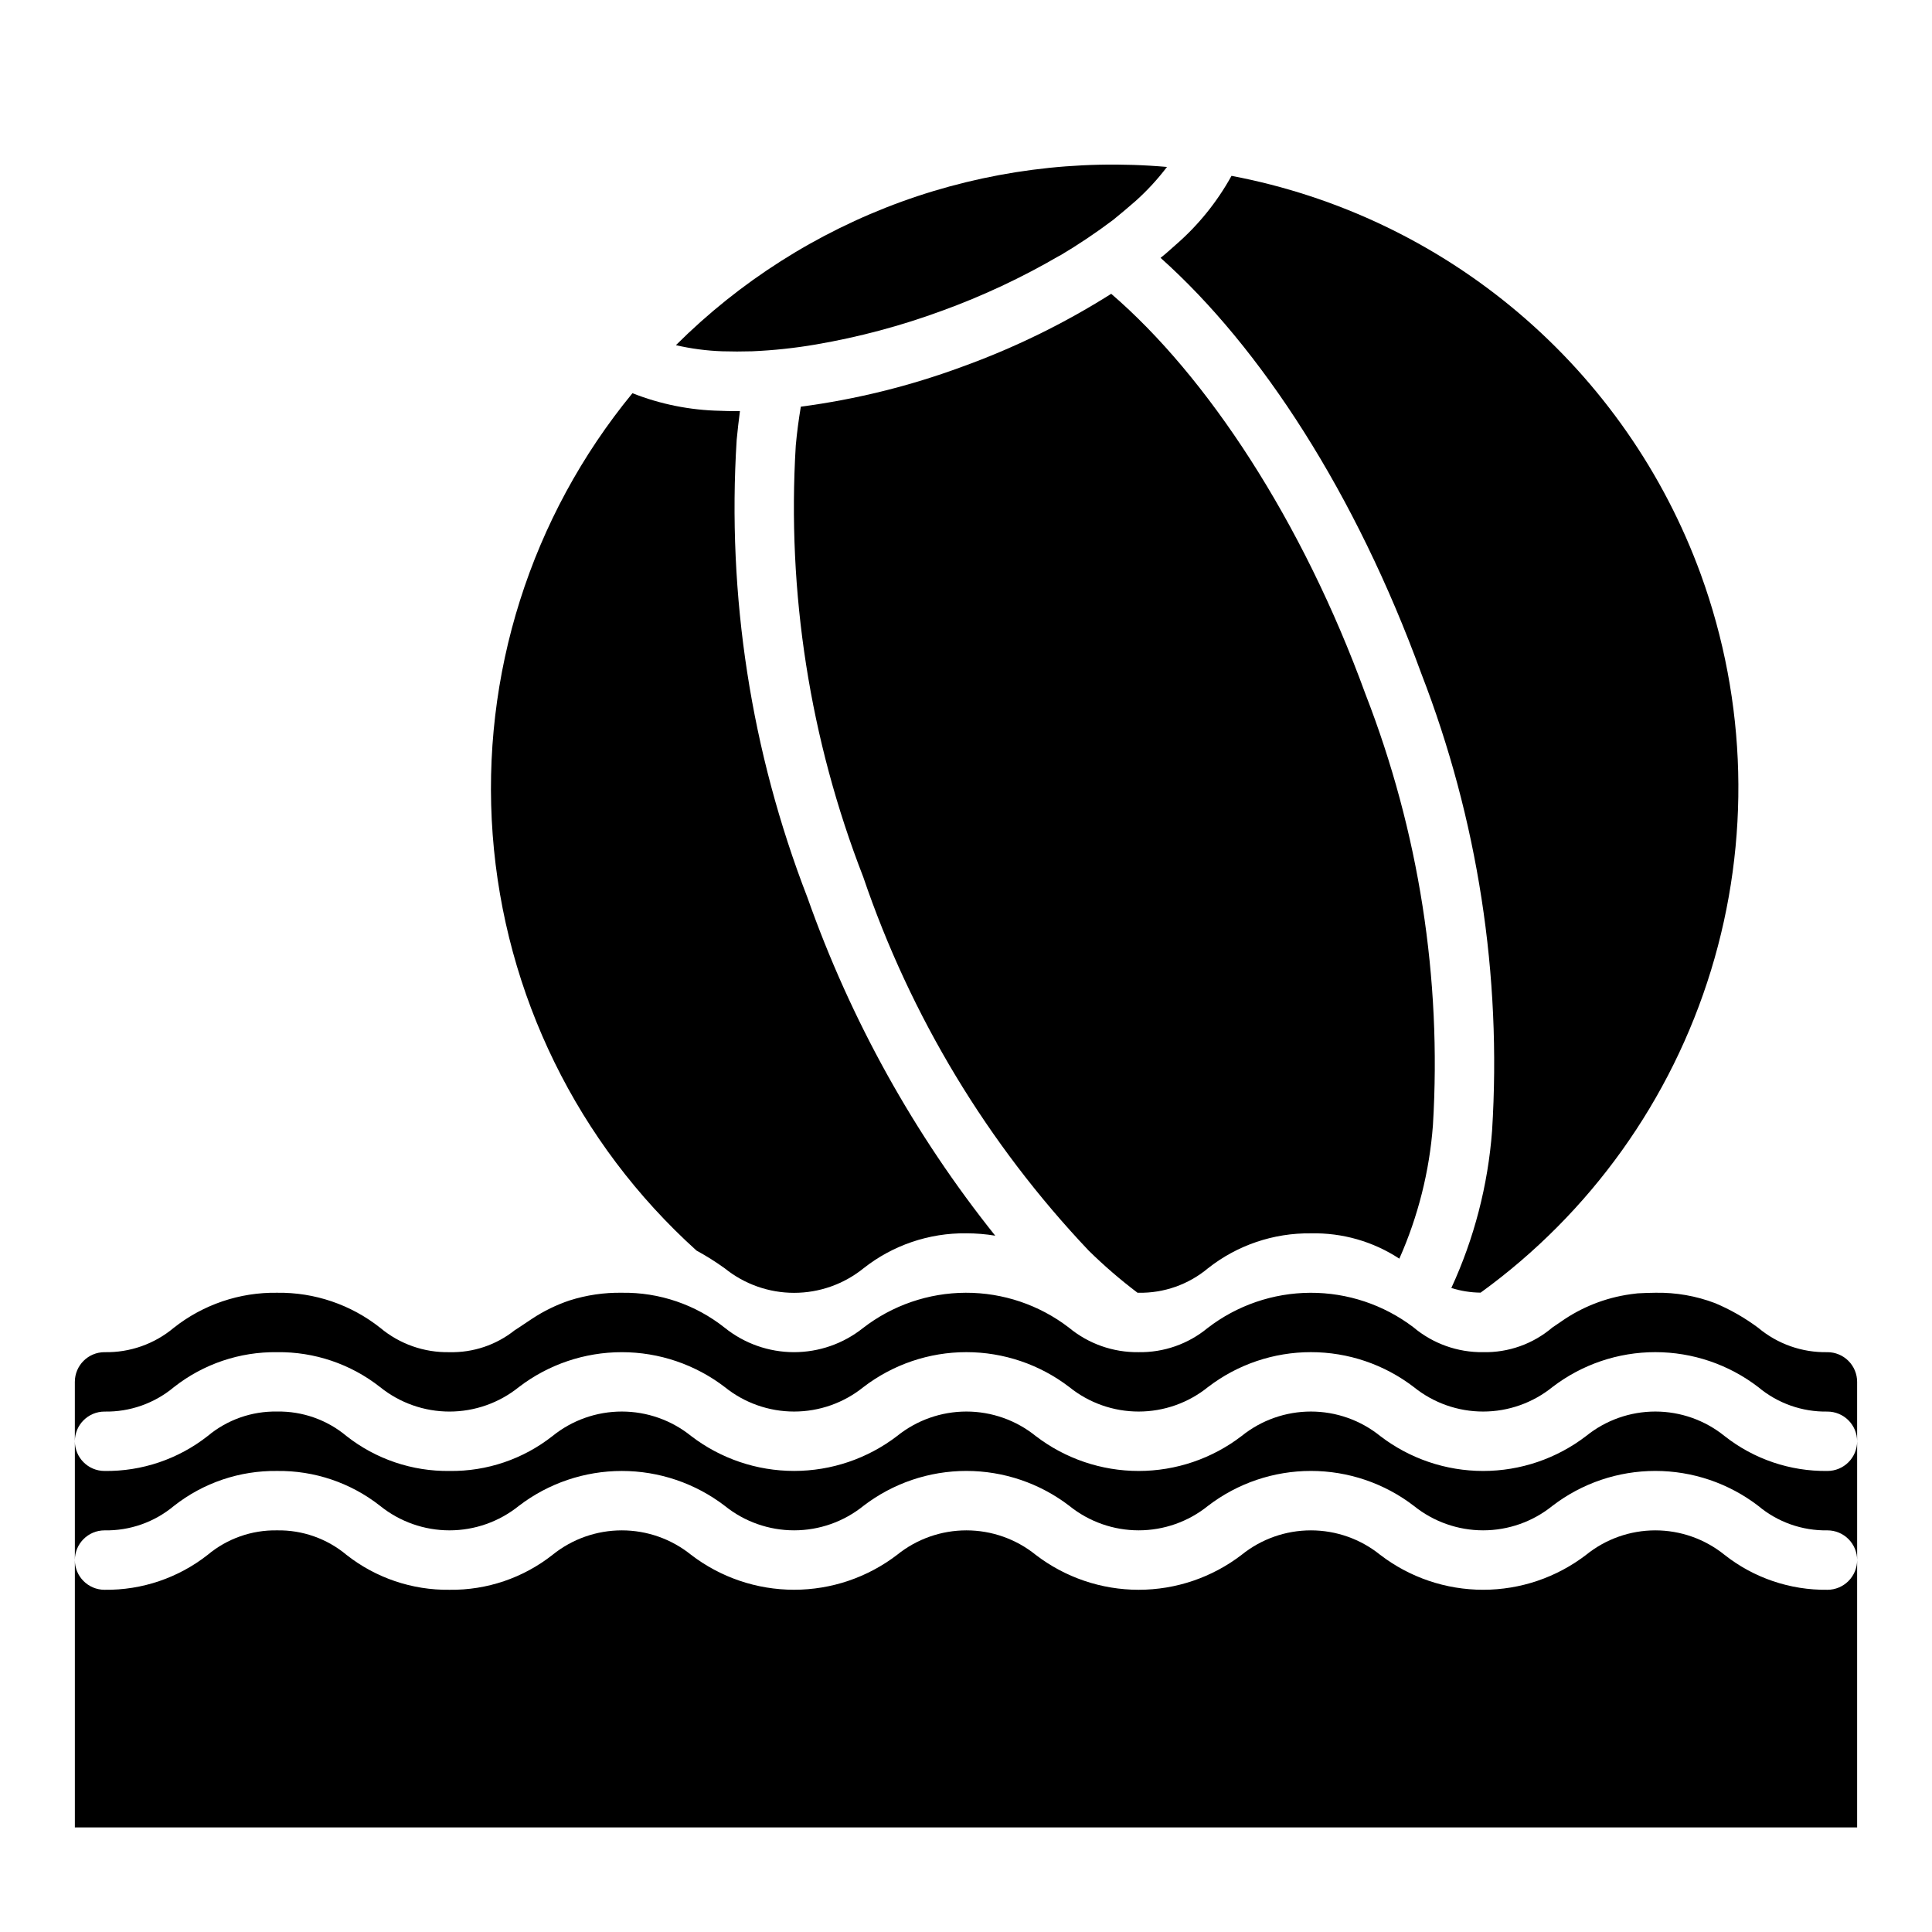
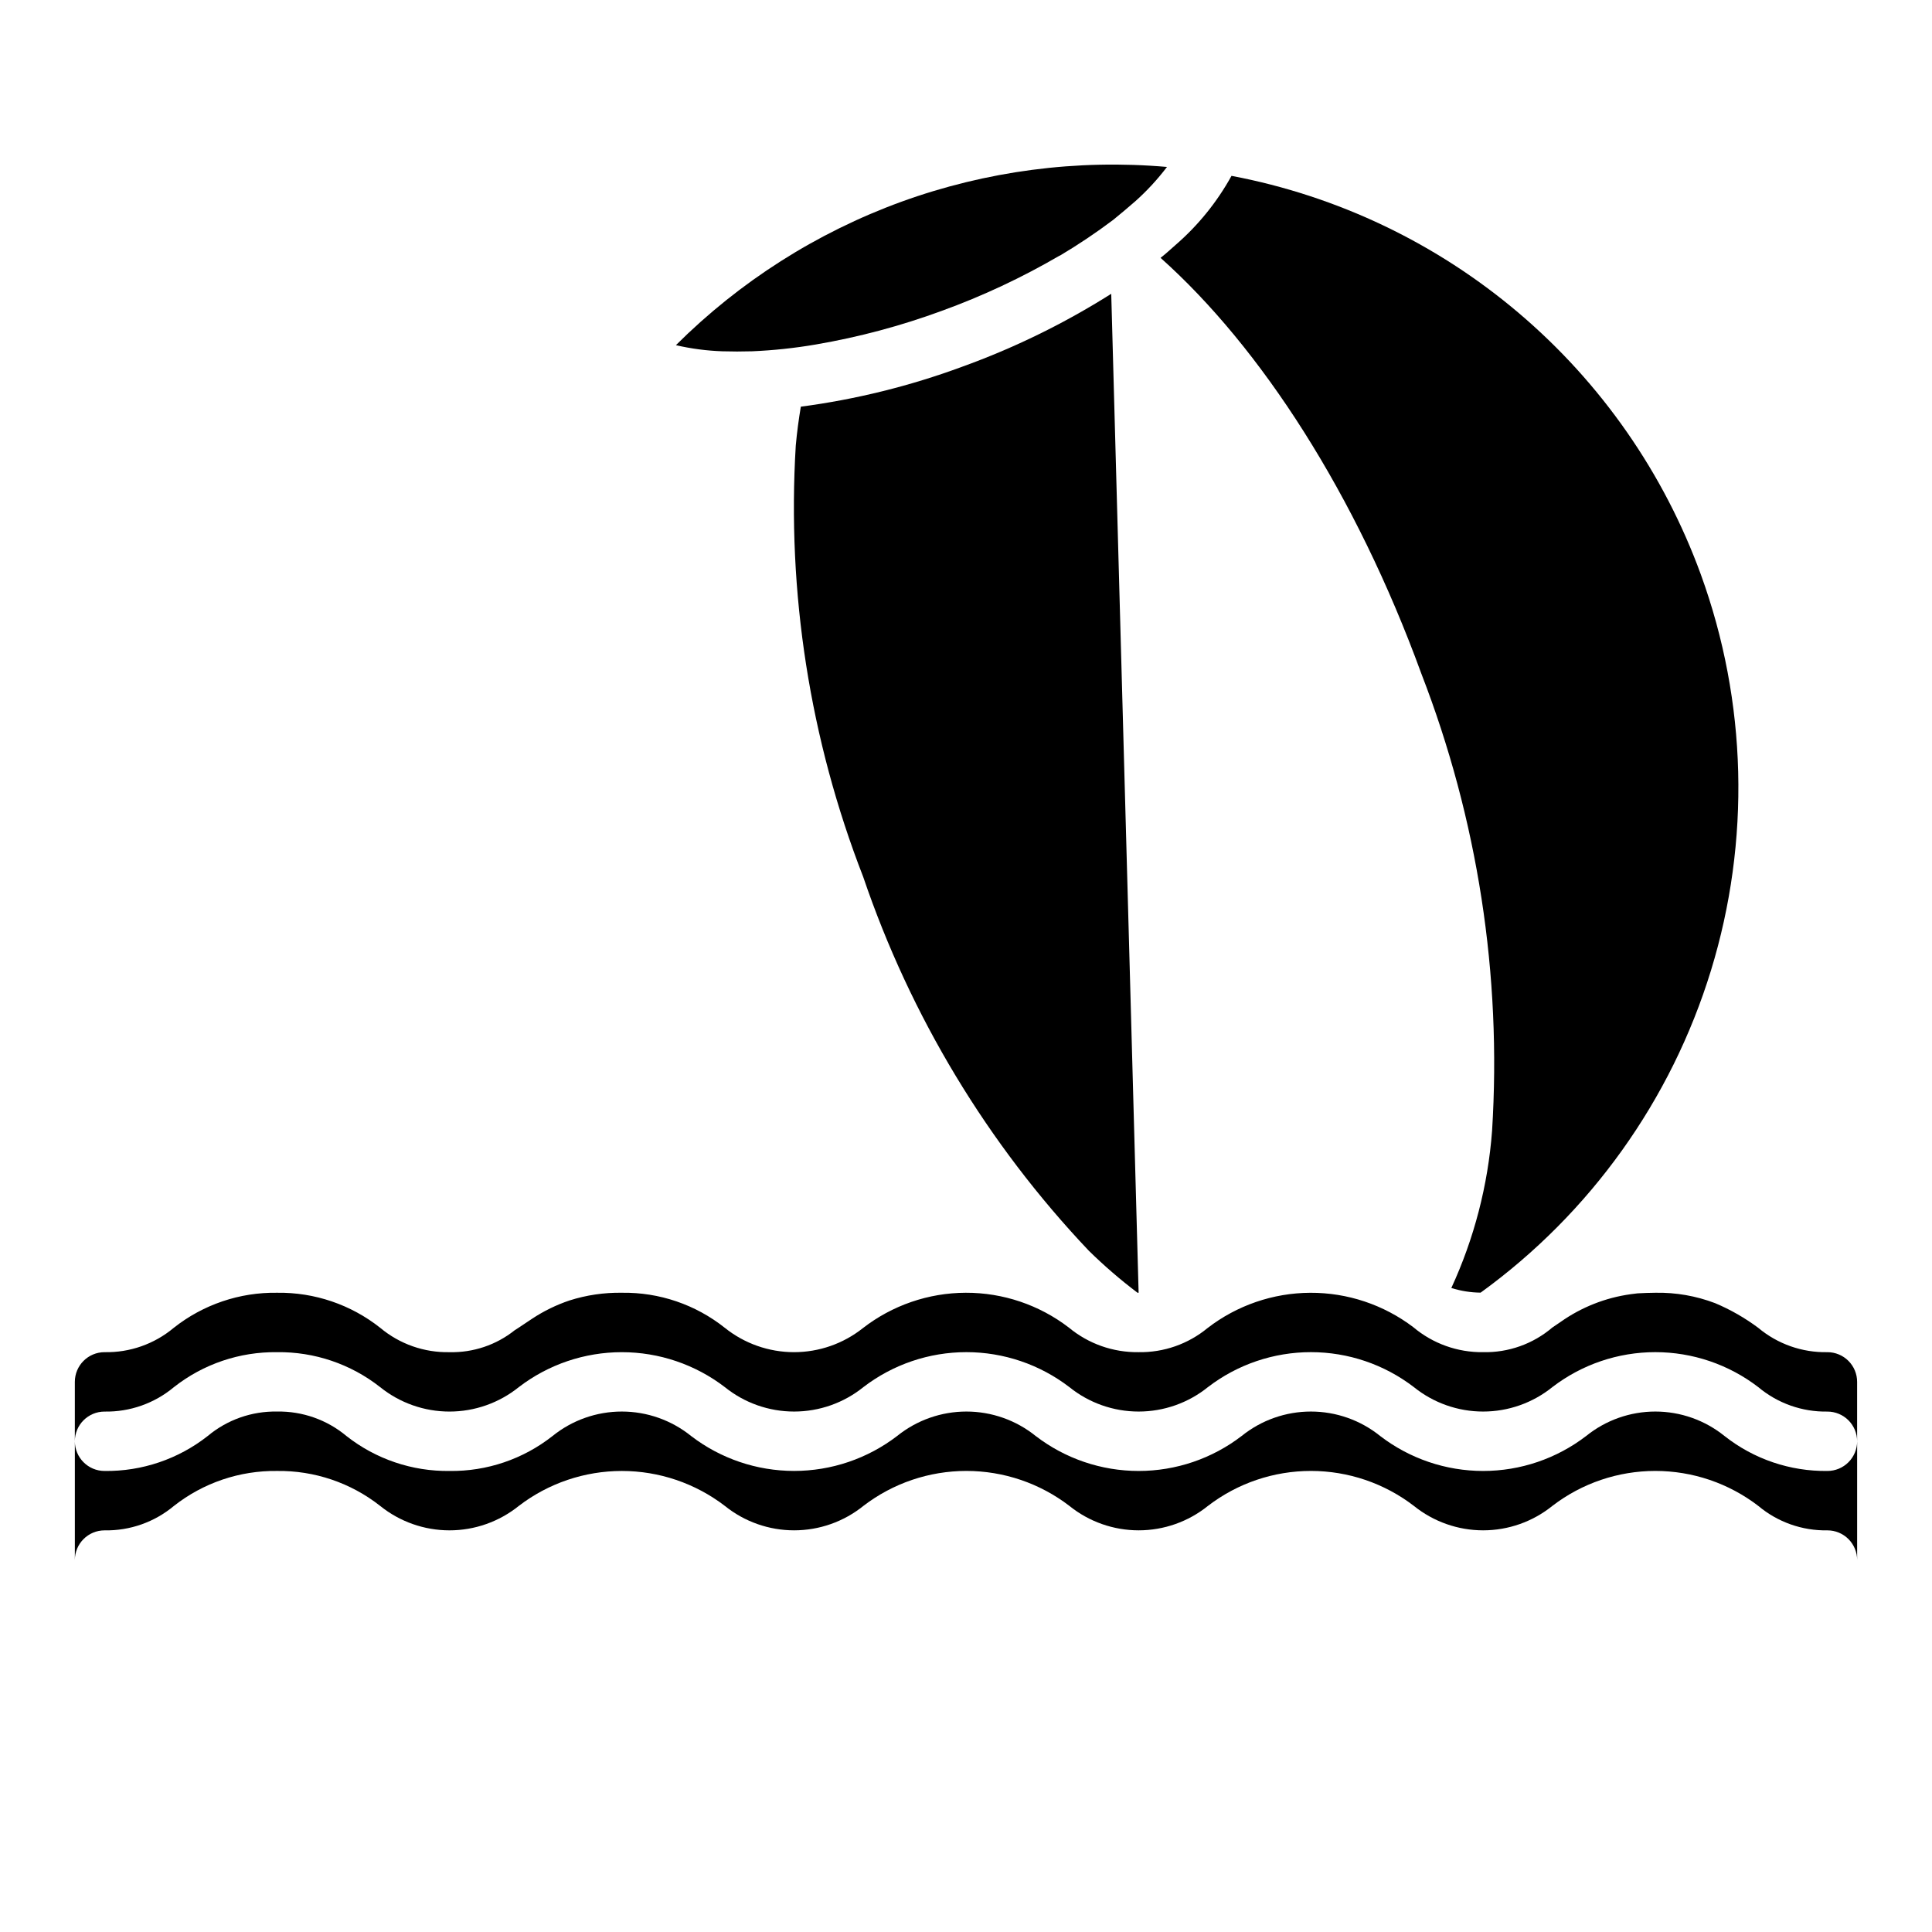
<svg xmlns="http://www.w3.org/2000/svg" fill="#000000" width="800px" height="800px" version="1.1" viewBox="144 144 512 512">
  <g>
-     <path d="m628.29 565.31c-9.887 0.129-19.52-3.141-27.277-9.266-5.191-4.191-11.664-6.481-18.336-6.481s-13.141 2.289-18.332 6.481c-7.832 6.008-17.426 9.262-27.293 9.262-9.871 0-19.465-3.254-27.293-9.262-5.199-4.195-11.676-6.481-18.355-6.481-6.68 0-13.16 2.285-18.359 6.481-7.828 6.008-17.422 9.266-27.289 9.266-9.867 0-19.461-3.258-27.289-9.266-5.199-4.195-11.68-6.481-18.359-6.481-6.68 0-13.16 2.285-18.363 6.481-7.832 6.004-17.43 9.258-27.301 9.258s-19.465-3.254-27.297-9.258c-5.203-4.195-11.68-6.481-18.359-6.481-6.68 0-13.156 2.285-18.355 6.481-7.769 6.125-17.41 9.398-27.301 9.266-9.898 0.129-19.539-3.137-27.316-9.258-5.148-4.305-11.68-6.609-18.391-6.488-6.711-0.121-13.238 2.18-18.387 6.488-7.785 6.117-17.426 9.387-27.324 9.258-4.348 0-7.875-3.527-7.875-7.875v70.848l472.32 0.004v-70.852c0 2.09-0.832 4.09-2.305 5.566-1.477 1.477-3.481 2.309-5.566 2.309z" />
    <path d="m628.29 533.82c-9.887 0.129-19.52-3.141-27.277-9.266-5.191-4.191-11.664-6.481-18.336-6.481s-13.141 2.289-18.332 6.481c-7.832 6.008-17.426 9.266-27.293 9.266-9.871 0-19.465-3.258-27.293-9.266-5.199-4.195-11.676-6.481-18.355-6.481-6.68 0-13.16 2.285-18.359 6.481-7.828 6.008-17.422 9.266-27.289 9.266-9.867 0-19.461-3.258-27.289-9.266-5.199-4.191-11.68-6.481-18.359-6.481-6.68 0-13.16 2.289-18.363 6.481-7.832 6.004-17.43 9.258-27.301 9.258s-19.465-3.254-27.297-9.258c-5.203-4.195-11.68-6.481-18.359-6.481-6.68 0-13.156 2.285-18.355 6.481-7.769 6.125-17.41 9.398-27.301 9.266-9.898 0.129-19.539-3.137-27.316-9.258-5.148-4.305-11.68-6.609-18.391-6.488-6.711-0.121-13.238 2.18-18.387 6.488-7.785 6.117-17.426 9.387-27.324 9.258-4.348 0-7.875-3.527-7.875-7.875v31.488c0-4.348 3.527-7.871 7.875-7.871 6.711 0.125 13.238-2.18 18.387-6.484 7.781-6.121 17.426-9.387 27.324-9.258 9.898-0.133 19.539 3.133 27.316 9.258 5.207 4.191 11.691 6.481 18.379 6.481 6.684 0 13.168-2.289 18.375-6.481 7.832-6.004 17.43-9.258 27.297-9.258 9.871 0 19.465 3.254 27.297 9.258 5.199 4.191 11.68 6.477 18.359 6.477 6.684 0 13.16-2.285 18.363-6.477 7.828-6.012 17.422-9.266 27.293-9.266 9.867 0 19.461 3.254 27.293 9.266 5.199 4.191 11.68 6.477 18.359 6.477 6.68 0 13.16-2.285 18.363-6.477 7.828-6.012 17.418-9.266 27.289-9.266 9.867 0 19.457 3.254 27.285 9.266 5.199 4.191 11.676 6.477 18.352 6.477s13.152-2.285 18.348-6.477c7.828-6.012 17.418-9.266 27.285-9.266 9.867 0 19.457 3.254 27.285 9.266 5.129 4.301 11.637 6.602 18.328 6.484 2.086 0 4.09 0.828 5.566 2.305 1.473 1.477 2.305 3.481 2.305 5.566v-31.488c0 2.09-0.832 4.09-2.305 5.566-1.477 1.477-3.481 2.309-5.566 2.309z" />
    <path d="m628.29 502.34c-6.695 0.137-13.211-2.156-18.344-6.457-3.527-2.629-7.359-4.824-11.414-6.531-5.051-1.922-10.422-2.859-15.824-2.758-1.574 0-3.07 0.078-4.723 0.156-0.629 0.078-1.34 0.156-1.891 0.234v0.004c-6.66 0.93-13.004 3.441-18.496 7.32l-2.203 1.496h-0.004c-5.106 4.356-11.633 6.68-18.34 6.535-6.762 0.09-13.328-2.258-18.5-6.613-7.856-5.961-17.457-9.168-27.316-9.125-9.859 0.043-19.434 3.332-27.234 9.359-5.137 4.231-11.613 6.492-18.266 6.379-6.746 0.094-13.309-2.223-18.5-6.535-7.832-6-17.434-9.238-27.301-9.211-9.871 0.027-19.453 3.324-27.25 9.367-5.207 4.144-11.664 6.391-18.316 6.379-6.652-0.016-13.102-2.293-18.289-6.457-7.734-6.152-17.359-9.434-27.238-9.289-4.723-0.078-9.43 0.613-13.934 2.047-3.473 1.172-6.781 2.785-9.84 4.801l-3.543 2.363c-0.395 0.234-0.707 0.473-1.102 0.707-4.906 3.922-11.039 5.984-17.316 5.828-6.695 0.137-13.211-2.156-18.344-6.457-7.762-6.148-17.41-9.43-27.316-9.289-9.93-0.156-19.605 3.129-27.395 9.289-5.129 4.301-11.648 6.594-18.34 6.457-4.348 0-7.875 3.523-7.875 7.871v15.742c0-4.348 3.527-7.871 7.875-7.871 6.711 0.125 13.238-2.18 18.387-6.484 7.781-6.121 17.426-9.387 27.324-9.258 9.898-0.133 19.539 3.137 27.316 9.258 5.207 4.191 11.691 6.481 18.379 6.481 6.684 0 13.168-2.289 18.375-6.481 7.832-6.004 17.43-9.258 27.297-9.258 9.871 0 19.465 3.254 27.297 9.258 5.199 4.191 11.68 6.477 18.359 6.477 6.684 0 13.16-2.285 18.363-6.477 7.828-6.008 17.422-9.266 27.293-9.266 9.867 0 19.461 3.258 27.293 9.266 5.199 4.191 11.68 6.477 18.359 6.477 6.68 0 13.16-2.285 18.363-6.477 7.828-6.012 17.418-9.266 27.289-9.266 9.867 0 19.457 3.254 27.285 9.266 5.199 4.191 11.676 6.477 18.352 6.477s13.152-2.285 18.348-6.477c7.828-6.008 17.418-9.266 27.285-9.266 9.867 0 19.457 3.258 27.285 9.266 5.129 4.301 11.637 6.602 18.328 6.484 2.086 0 4.09 0.832 5.566 2.305 1.473 1.477 2.305 3.481 2.305 5.566v-15.742c0-2.09-0.832-4.09-2.305-5.566-1.477-1.477-3.481-2.305-5.566-2.305z" />
    <path d="m382.86 197.47c-22.438 8.172-42.824 21.145-59.738 38.004 4.047 0.938 8.176 1.48 12.328 1.621 2.519 0.078 5.195 0.078 7.871 0 5.676-0.242 11.328-0.848 16.926-1.809 11.348-1.945 22.492-4.922 33.297-8.895 10.84-3.93 21.297-8.832 31.254-14.645h0.078c4.863-2.891 9.566-6.043 14.09-9.445 2.125-1.73 4.094-3.387 5.984-5.039 3.051-2.734 5.832-5.758 8.312-9.02-23.859-2.09-47.887 1.059-70.402 9.227z" />
-     <path d="m438.49 221.86c-12.457 7.867-25.734 14.363-39.598 19.363-13.785 5.086-28.094 8.625-42.664 10.551-0.551 3.305-1.023 6.769-1.34 10.312-2.363 38.941 3.731 77.938 17.871 114.3 12.547 36.93 32.93 70.711 59.75 99.031 4.07 4 8.395 7.731 12.949 11.176h0.293-0.004c6.703 0.121 13.223-2.18 18.367-6.477 7.762-6.129 17.395-9.398 27.285-9.266 8.312-0.191 16.488 2.144 23.441 6.707 4.969-11.191 7.981-23.152 8.902-35.363 2.359-38.918-3.734-77.883-17.867-114.22-16.77-46.051-42.039-84.309-67.387-106.11z" />
-     <path d="m357.96 381.81c-14.938-38.578-21.328-79.938-18.734-121.23 0.234-2.598 0.551-5.117 0.867-7.637h-0.945c-1.496 0-2.914 0-4.328-0.078h-0.004c-7.953-0.16-15.812-1.738-23.211-4.66-26.938 32.785-40.199 74.691-37.039 117.01 3.164 42.312 22.508 81.781 54.016 110.2 2.598 1.414 5.106 2.992 7.504 4.723 5.199 4.191 11.68 6.477 18.359 6.477 6.684 0 13.16-2.285 18.363-6.477 7.762-6.141 17.398-9.422 27.293-9.297 2.559 0 5.117 0.211 7.644 0.629-21.5-26.891-38.328-57.199-49.785-89.664z" />
+     <path d="m438.49 221.86c-12.457 7.867-25.734 14.363-39.598 19.363-13.785 5.086-28.094 8.625-42.664 10.551-0.551 3.305-1.023 6.769-1.34 10.312-2.363 38.941 3.731 77.938 17.871 114.3 12.547 36.93 32.93 70.711 59.75 99.031 4.07 4 8.395 7.731 12.949 11.176h0.293-0.004z" />
    <path d="m594.75 296.27c-9.797-26.883-26.414-50.758-48.223-69.281-21.805-18.527-48.051-31.062-76.164-36.387-3.832 6.945-8.863 13.156-14.863 18.344-1.258 1.102-2.519 2.281-3.938 3.387 26.609 23.773 51.719 62.504 69.117 110.21 14.934 38.551 21.324 79.887 18.734 121.15-1.086 14.414-4.742 28.512-10.797 41.637 2.512 0.789 5.125 1.207 7.762 1.234 29.082-21.066 50.512-51.039 61.043-85.371 10.531-34.336 9.594-71.164-2.672-104.92z" />
  </g>
</svg>